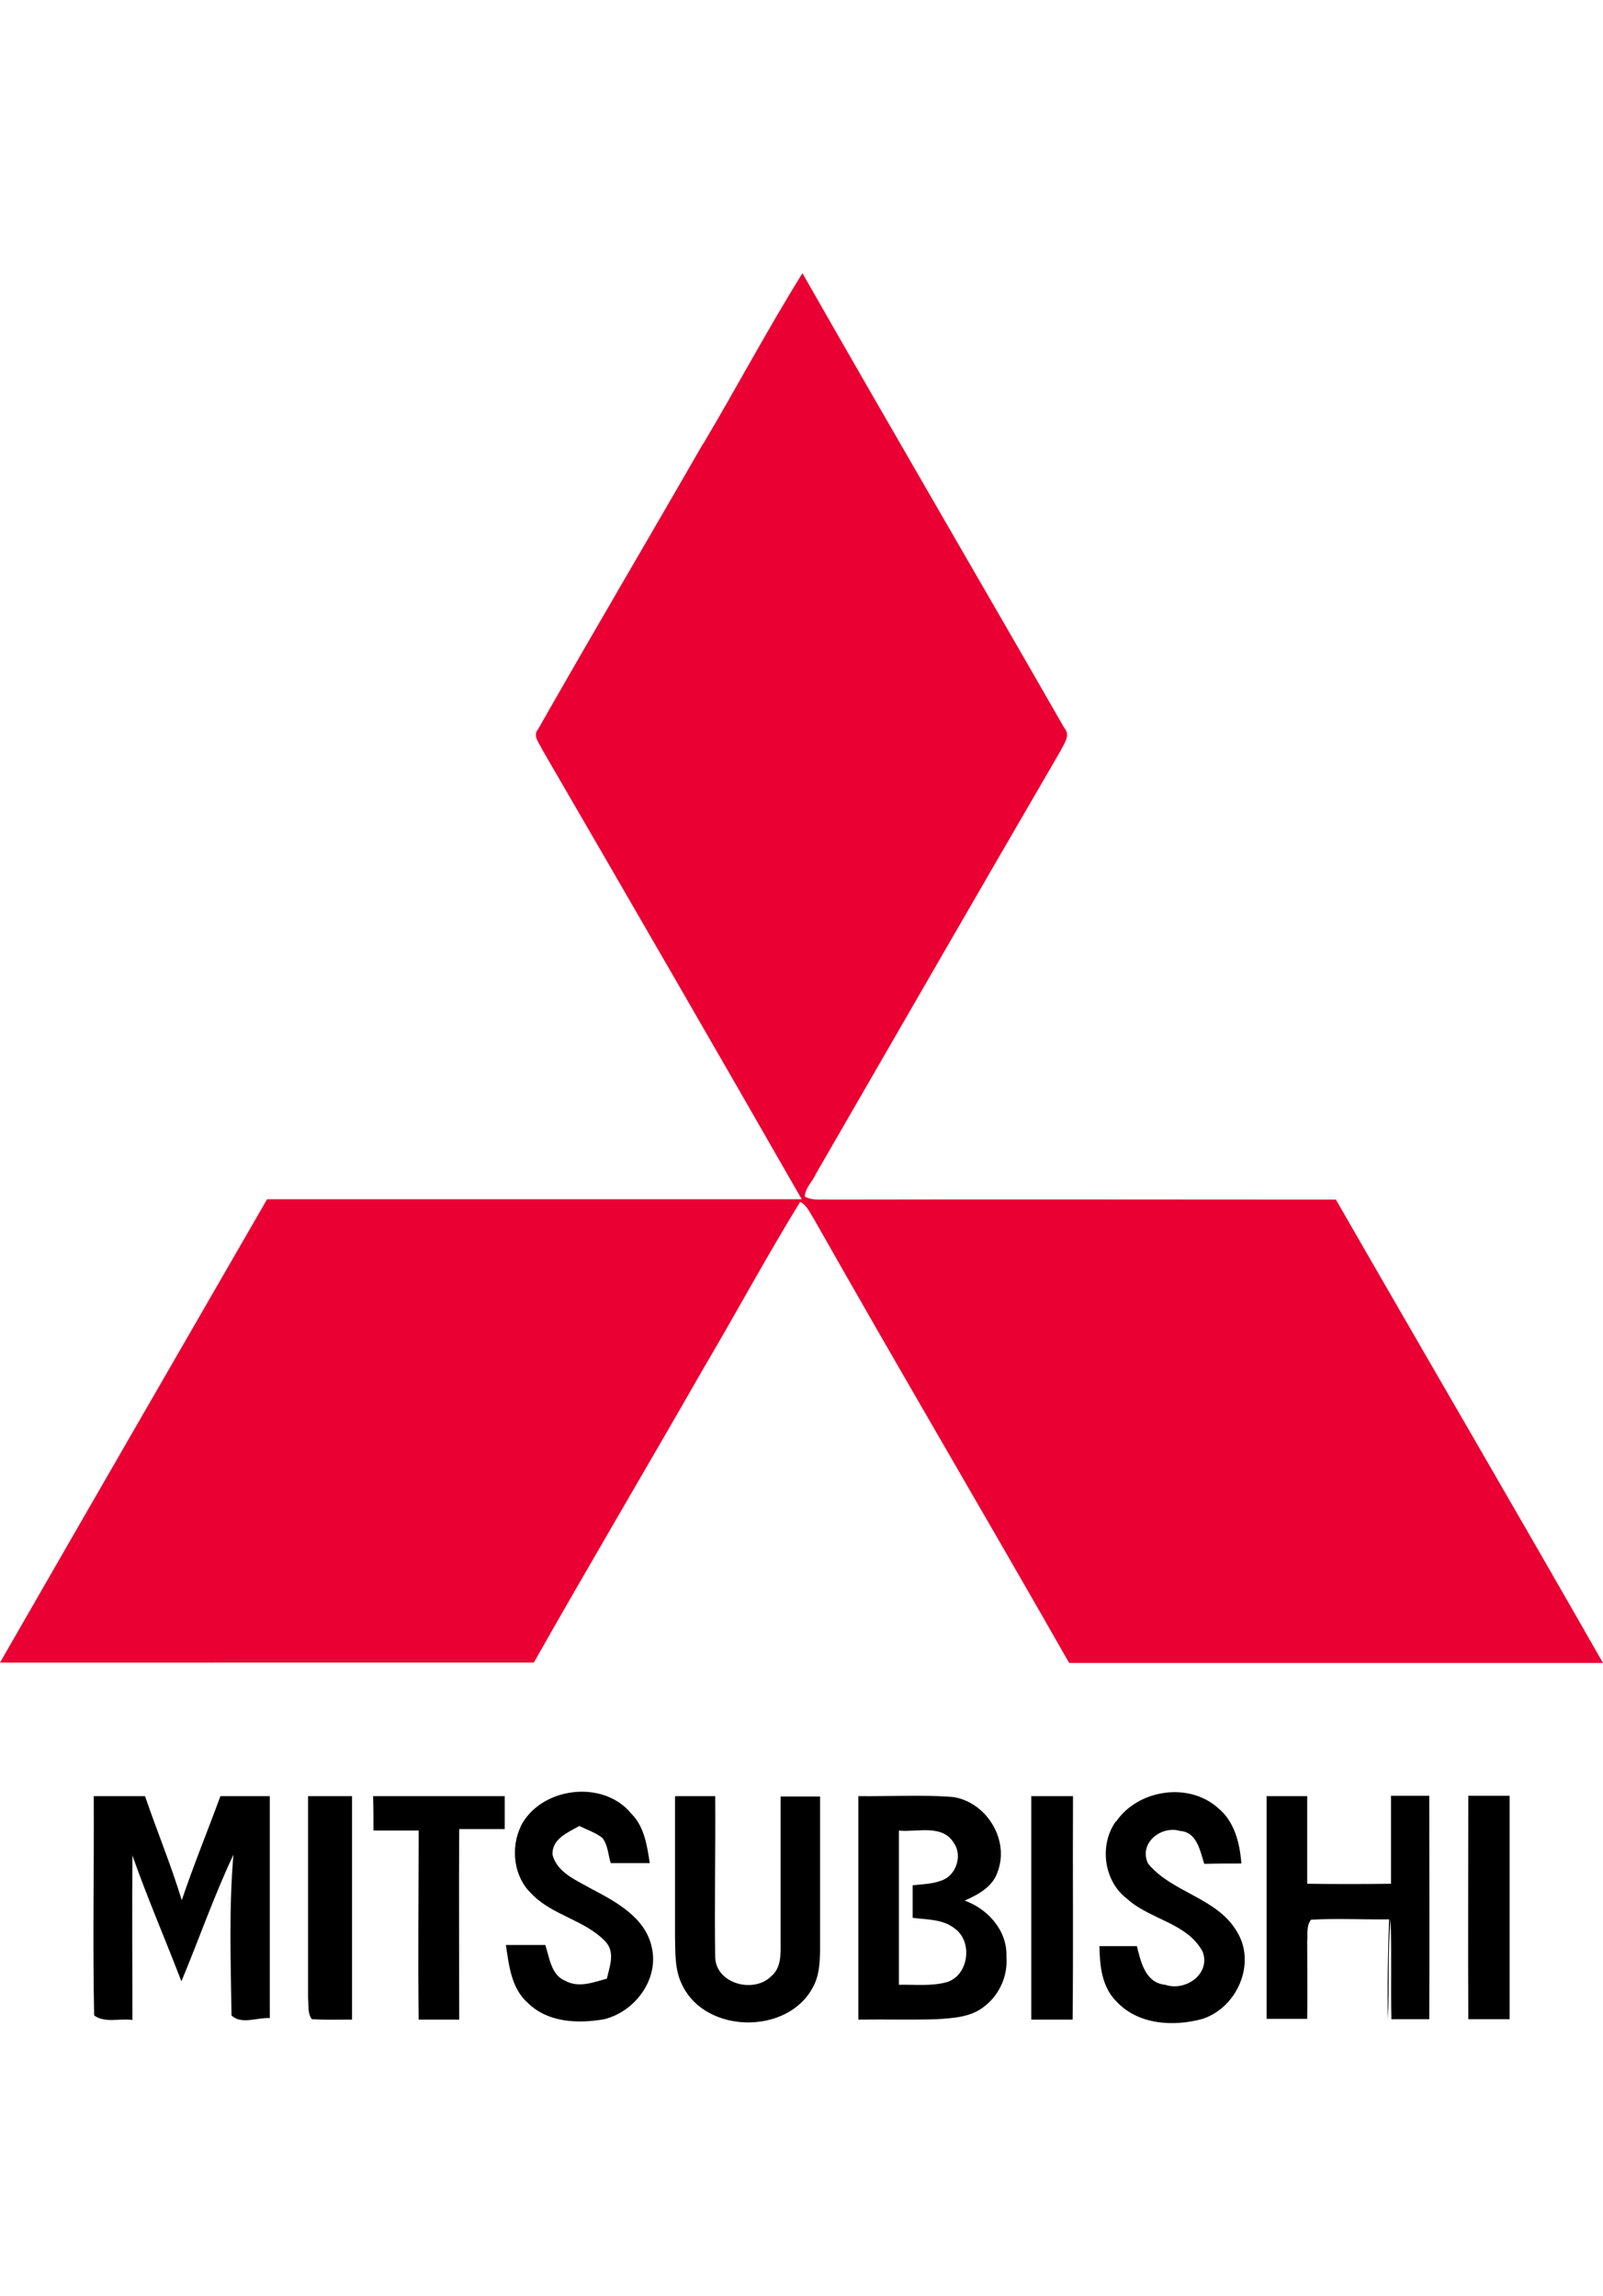
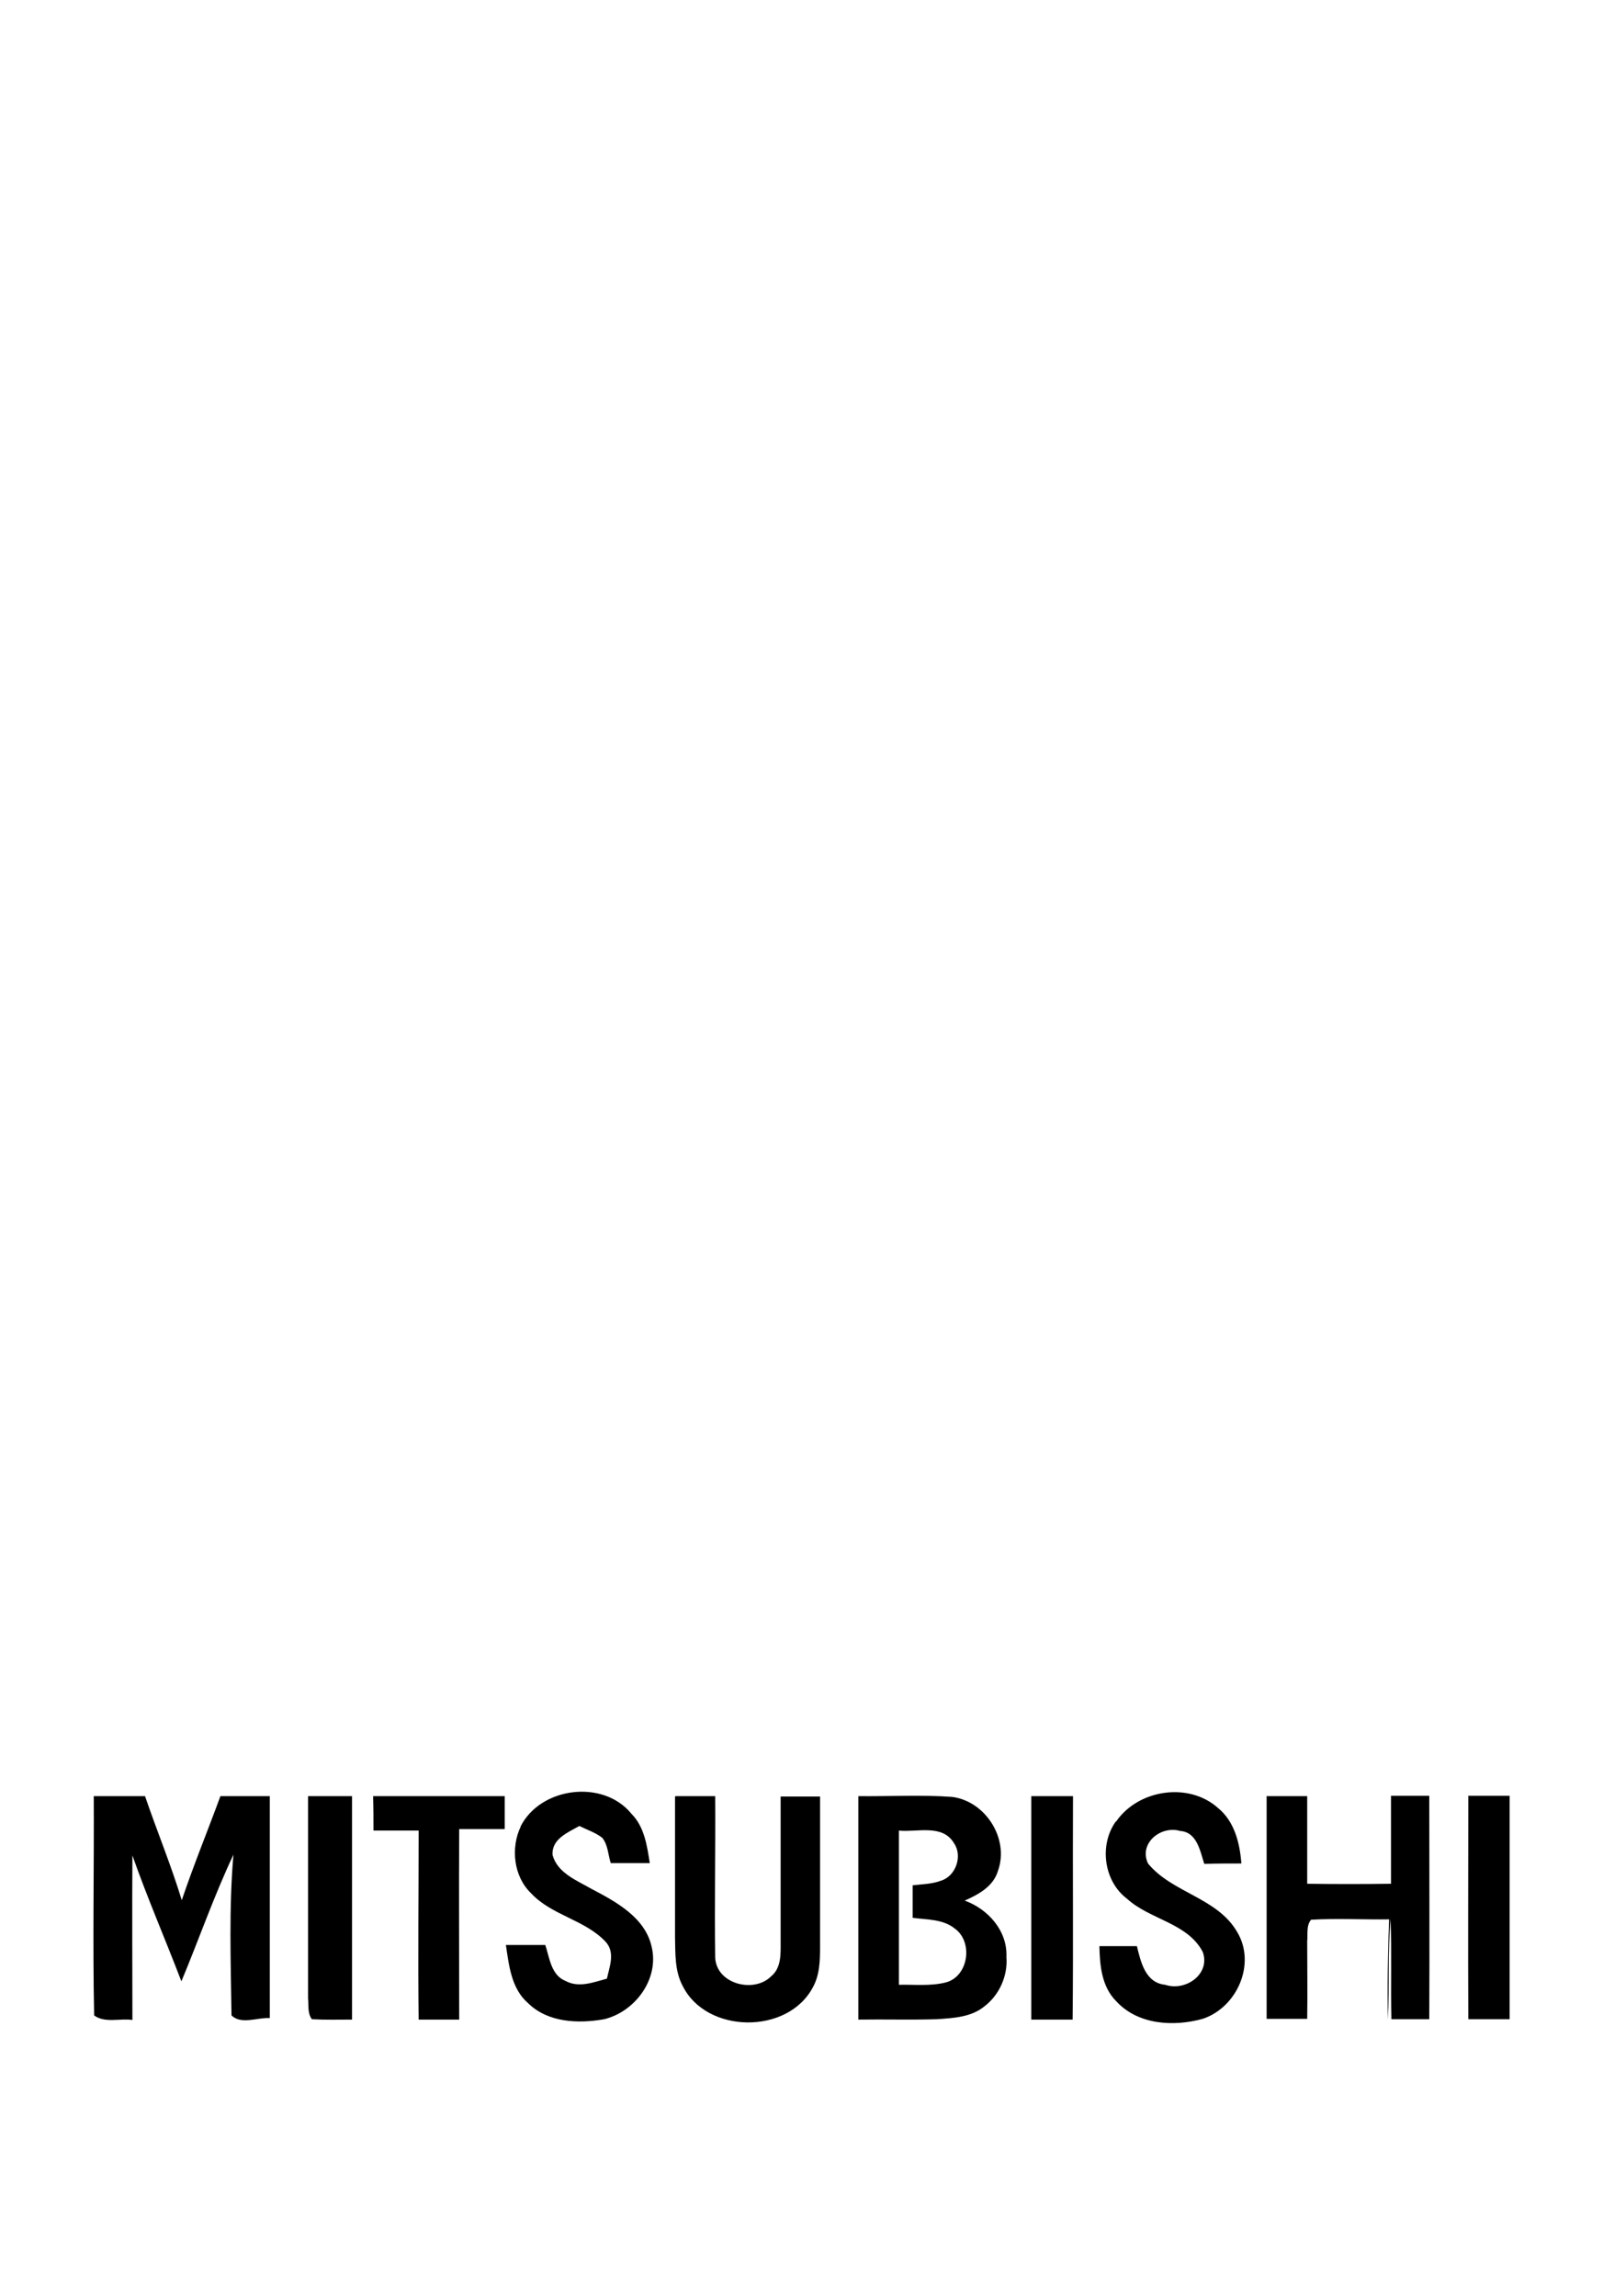
<svg xmlns="http://www.w3.org/2000/svg" id="Livello_1" viewBox="0 0 41.89 60">
  <defs>
    <style>.cls-1{fill:#000;}.cls-1,.cls-2{stroke-width:0px;}.cls-2{fill:#ea0033;}</style>
  </defs>
-   <path class="cls-2" d="M18.37,11.61c.88-1.48,1.69-3.01,2.6-4.47,2.26,3.97,4.57,7.92,6.84,11.88.18.2-.01.42-.1.61-2.14,3.68-4.26,7.36-6.39,11.05-.09.2-.28.37-.29.59.19.11.42.07.64.08,4.41-.01,8.83,0,13.24,0,2.32,4.04,4.67,8.06,6.98,12.11-4.65,0-9.3,0-13.95,0-2.21-3.88-4.48-7.73-6.68-11.62-.1-.15-.17-.34-.35-.43-.88,1.43-1.67,2.9-2.52,4.34-1.47,2.57-2.98,5.12-4.44,7.7H0c2.32-4.04,4.65-8.07,6.98-12.11,4.66,0,9.31,0,13.97,0-2.25-3.93-4.51-7.84-6.78-11.75-.07-.16-.26-.36-.11-.53,1.42-2.5,2.88-4.97,4.31-7.46h0Z" />
-   <path class="cls-1" d="M2.45,46.94c.45,0,.9,0,1.34,0,.31.91.68,1.8.96,2.72.31-.92.68-1.82,1.01-2.72h1.29c0,1.94,0,3.87,0,5.8-.32-.02-.75.18-1-.07-.02-1.4-.07-2.81.05-4.2-.51,1.08-.9,2.21-1.36,3.31-.42-1.1-.89-2.18-1.28-3.29-.01,1.43,0,2.87,0,4.3-.32-.05-.72.09-1-.12-.04-1.91,0-3.82-.01-5.72h0ZM9.73,46.94c1.15,0,2.31,0,3.46,0v.86c-.4,0-.8,0-1.19,0-.01,1.66,0,3.32,0,4.98-.35,0-.71,0-1.06,0-.02-1.65,0-3.3,0-4.94-.39,0-.79,0-1.18,0,0-.3,0-.6-.01-.9h0ZM13.6,47.74c.52-1.04,2.16-1.25,2.9-.34.34.34.41.84.48,1.29-.34,0-.68,0-1.02,0-.07-.22-.07-.47-.22-.66-.18-.14-.4-.21-.6-.31-.3.17-.73.34-.7.76.13.47.63.66,1.01.88.65.34,1.41.75,1.58,1.52.2.84-.43,1.69-1.24,1.89-.68.12-1.47.09-1.99-.42-.44-.38-.5-.99-.58-1.52h1.03c.11.33.15.79.53.94.35.19.74.03,1.08-.06.07-.32.22-.68-.03-.96-.54-.58-1.41-.69-1.95-1.27-.46-.44-.54-1.19-.27-1.75h0ZM17.66,46.94c.34,0,.69,0,1.03,0,.01,1.41-.02,2.81,0,4.22.03.69,1.01.94,1.46.49.27-.22.25-.59.25-.89,0-1.27,0-2.54,0-3.81.34,0,.69,0,1.03,0,0,1.31,0,2.62,0,3.93,0,.36-.01.74-.19,1.06-.66,1.24-2.78,1.21-3.4-.04-.21-.39-.19-.85-.2-1.27,0-1.23,0-2.45,0-3.68h0ZM22.42,46.94c.82.01,1.64-.04,2.46.02.87.11,1.5,1.09,1.2,1.93-.12.41-.51.62-.87.78.61.22,1.12.79,1.09,1.47.04.49-.18.99-.57,1.29-.35.29-.82.31-1.25.34-.68.02-1.37,0-2.05.01,0-1.95,0-3.89,0-5.84M23.49,47.85c0,1.34,0,2.68,0,4.02.4-.01.82.04,1.22-.06.6-.15.73-1.06.24-1.41-.31-.25-.73-.23-1.1-.28,0-.28,0-.56,0-.85.25-.03.5-.03.74-.12.39-.12.57-.65.34-.98-.3-.51-.97-.28-1.44-.33h0ZM26.94,46.94c.37,0,.73,0,1.1,0-.01,1.95.01,3.9-.01,5.84-.36,0-.72,0-1.08,0,0-1.95,0-3.9,0-5.84ZM29.17,47.6c.57-.83,1.89-1.04,2.66-.35.43.35.57.92.61,1.45-.32,0-.65,0-.97.01-.11-.34-.19-.83-.63-.86-.5-.15-1.09.32-.84.85.63.77,1.81.89,2.33,1.79.5.83,0,1.97-.9,2.27-.76.21-1.69.16-2.26-.46-.38-.38-.43-.93-.44-1.44.33,0,.66,0,.98,0,.1.41.22.96.74,1.01.53.18,1.19-.28.98-.86-.4-.76-1.38-.84-1.98-1.39-.61-.46-.73-1.41-.29-2.02h0ZM33.09,46.94h1.07c0,.76,0,1.53,0,2.29.73.01,1.46.01,2.19,0,0-.77,0-1.53,0-2.3.33,0,.67,0,1,0,0,1.95.01,3.89,0,5.84-.33,0-.66,0-.99,0-.02-.87.01-1.75-.02-2.62-.08.87-.03,1.75-.07,2.63-.02-.87,0-1.75.03-2.62-.68.01-1.36-.03-2.04.01-.13.16-.08.38-.1.56,0,.68.01,1.35,0,2.03-.35,0-.71,0-1.06,0,0-1.94,0-3.89,0-5.83h0ZM38.36,46.93c.36,0,.73,0,1.09,0,0,1.95,0,3.9,0,5.84-.36,0-.72,0-1.08,0-.01-1.95,0-3.9,0-5.85ZM8.05,46.94c.38,0,.76,0,1.15,0,0,1.95,0,3.9,0,5.84-.35,0-.7.01-1.05-.01-.12-.16-.08-.37-.1-.55,0-1.76,0-3.52,0-5.28Z" />
+   <path class="cls-1" d="M2.45,46.94c.45,0,.9,0,1.34,0,.31.91.68,1.8.96,2.72.31-.92.68-1.82,1.01-2.72h1.29c0,1.94,0,3.87,0,5.8-.32-.02-.75.18-1-.07-.02-1.4-.07-2.81.05-4.2-.51,1.08-.9,2.21-1.36,3.31-.42-1.1-.89-2.18-1.28-3.29-.01,1.43,0,2.87,0,4.3-.32-.05-.72.09-1-.12-.04-1.91,0-3.82-.01-5.72h0ZM9.73,46.94c1.15,0,2.31,0,3.46,0v.86c-.4,0-.8,0-1.19,0-.01,1.66,0,3.32,0,4.98-.35,0-.71,0-1.06,0-.02-1.65,0-3.3,0-4.94-.39,0-.79,0-1.18,0,0-.3,0-.6-.01-.9h0ZM13.6,47.74c.52-1.04,2.16-1.25,2.9-.34.34.34.41.84.48,1.29-.34,0-.68,0-1.02,0-.07-.22-.07-.47-.22-.66-.18-.14-.4-.21-.6-.31-.3.17-.73.34-.7.76.13.47.63.66,1.01.88.65.34,1.41.75,1.58,1.52.2.84-.43,1.69-1.24,1.89-.68.12-1.47.09-1.99-.42-.44-.38-.5-.99-.58-1.52h1.03c.11.33.15.79.53.94.35.19.74.03,1.08-.06.07-.32.22-.68-.03-.96-.54-.58-1.41-.69-1.95-1.27-.46-.44-.54-1.19-.27-1.75h0ZM17.66,46.94c.34,0,.69,0,1.03,0,.01,1.41-.02,2.81,0,4.22.03.69,1.01.94,1.46.49.27-.22.25-.59.25-.89,0-1.27,0-2.54,0-3.81.34,0,.69,0,1.03,0,0,1.31,0,2.62,0,3.93,0,.36-.01.74-.19,1.06-.66,1.24-2.78,1.21-3.4-.04-.21-.39-.19-.85-.2-1.27,0-1.23,0-2.45,0-3.68h0ZM22.42,46.94c.82.01,1.64-.04,2.46.02.87.11,1.5,1.09,1.2,1.93-.12.41-.51.62-.87.78.61.22,1.12.79,1.09,1.47.04.49-.18.99-.57,1.29-.35.29-.82.31-1.25.34-.68.02-1.37,0-2.05.01,0-1.95,0-3.89,0-5.84M23.49,47.85c0,1.34,0,2.68,0,4.02.4-.01.82.04,1.22-.06.6-.15.73-1.06.24-1.41-.31-.25-.73-.23-1.1-.28,0-.28,0-.56,0-.85.25-.03.5-.03.74-.12.39-.12.57-.65.34-.98-.3-.51-.97-.28-1.44-.33h0M26.94,46.94c.37,0,.73,0,1.1,0-.01,1.95.01,3.9-.01,5.84-.36,0-.72,0-1.08,0,0-1.95,0-3.9,0-5.84ZM29.17,47.6c.57-.83,1.89-1.04,2.66-.35.43.35.57.92.61,1.45-.32,0-.65,0-.97.01-.11-.34-.19-.83-.63-.86-.5-.15-1.09.32-.84.85.63.77,1.81.89,2.33,1.79.5.83,0,1.97-.9,2.27-.76.21-1.69.16-2.26-.46-.38-.38-.43-.93-.44-1.44.33,0,.66,0,.98,0,.1.41.22.96.74,1.01.53.18,1.19-.28.98-.86-.4-.76-1.38-.84-1.98-1.39-.61-.46-.73-1.41-.29-2.02h0ZM33.09,46.94h1.07c0,.76,0,1.53,0,2.29.73.01,1.46.01,2.19,0,0-.77,0-1.53,0-2.3.33,0,.67,0,1,0,0,1.95.01,3.89,0,5.84-.33,0-.66,0-.99,0-.02-.87.01-1.75-.02-2.62-.08.87-.03,1.75-.07,2.63-.02-.87,0-1.75.03-2.62-.68.01-1.36-.03-2.04.01-.13.16-.08.38-.1.56,0,.68.01,1.35,0,2.03-.35,0-.71,0-1.06,0,0-1.94,0-3.89,0-5.83h0ZM38.36,46.93c.36,0,.73,0,1.09,0,0,1.95,0,3.9,0,5.84-.36,0-.72,0-1.08,0-.01-1.95,0-3.9,0-5.85ZM8.05,46.94c.38,0,.76,0,1.15,0,0,1.95,0,3.9,0,5.84-.35,0-.7.01-1.05-.01-.12-.16-.08-.37-.1-.55,0-1.76,0-3.52,0-5.28Z" />
</svg>